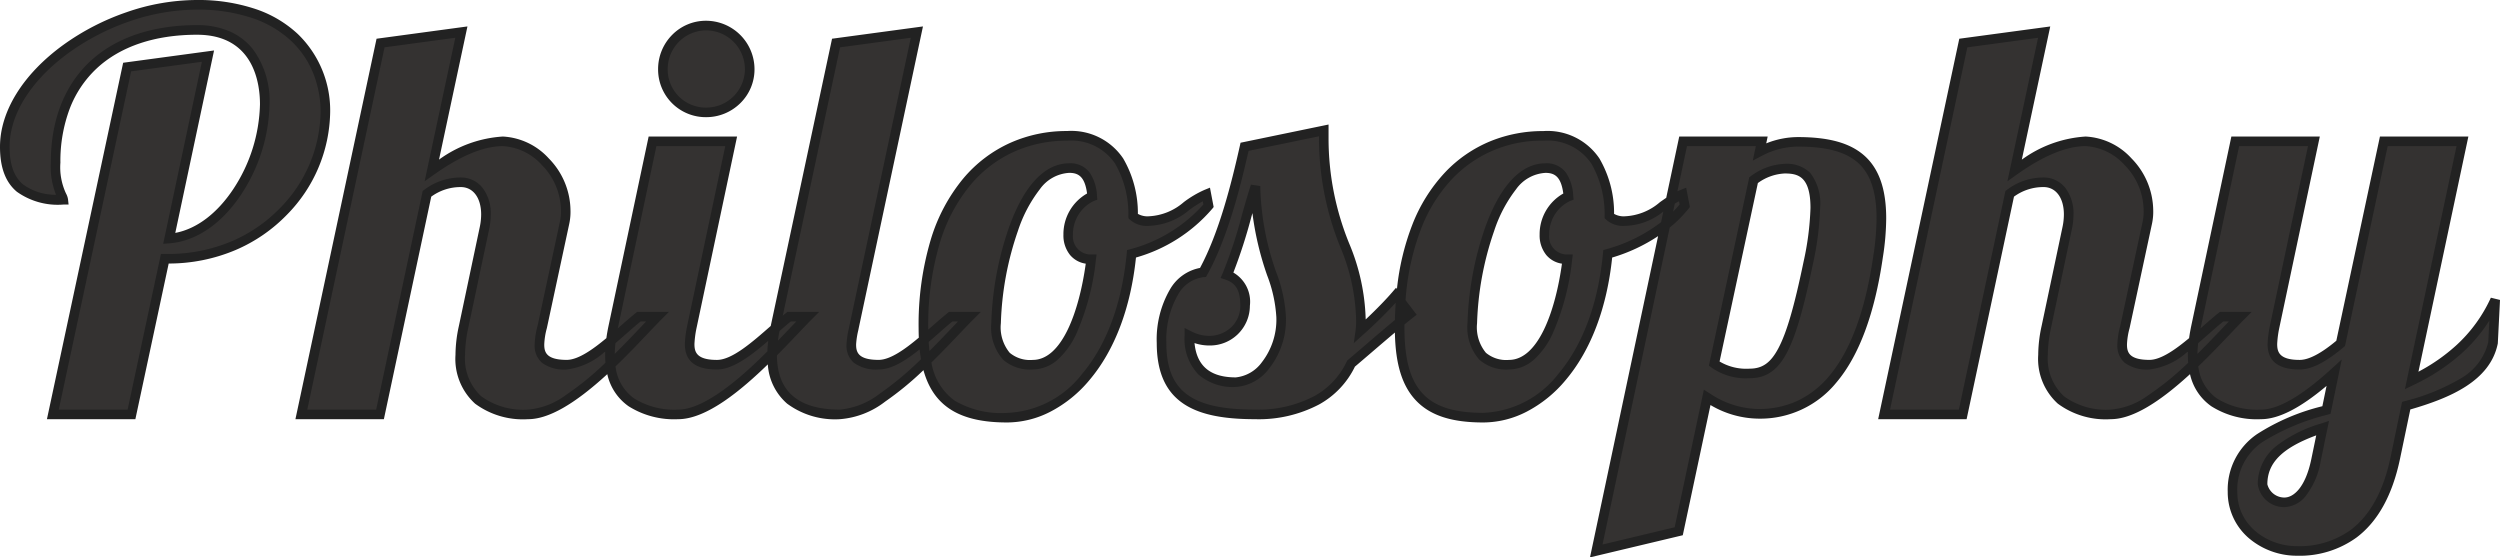
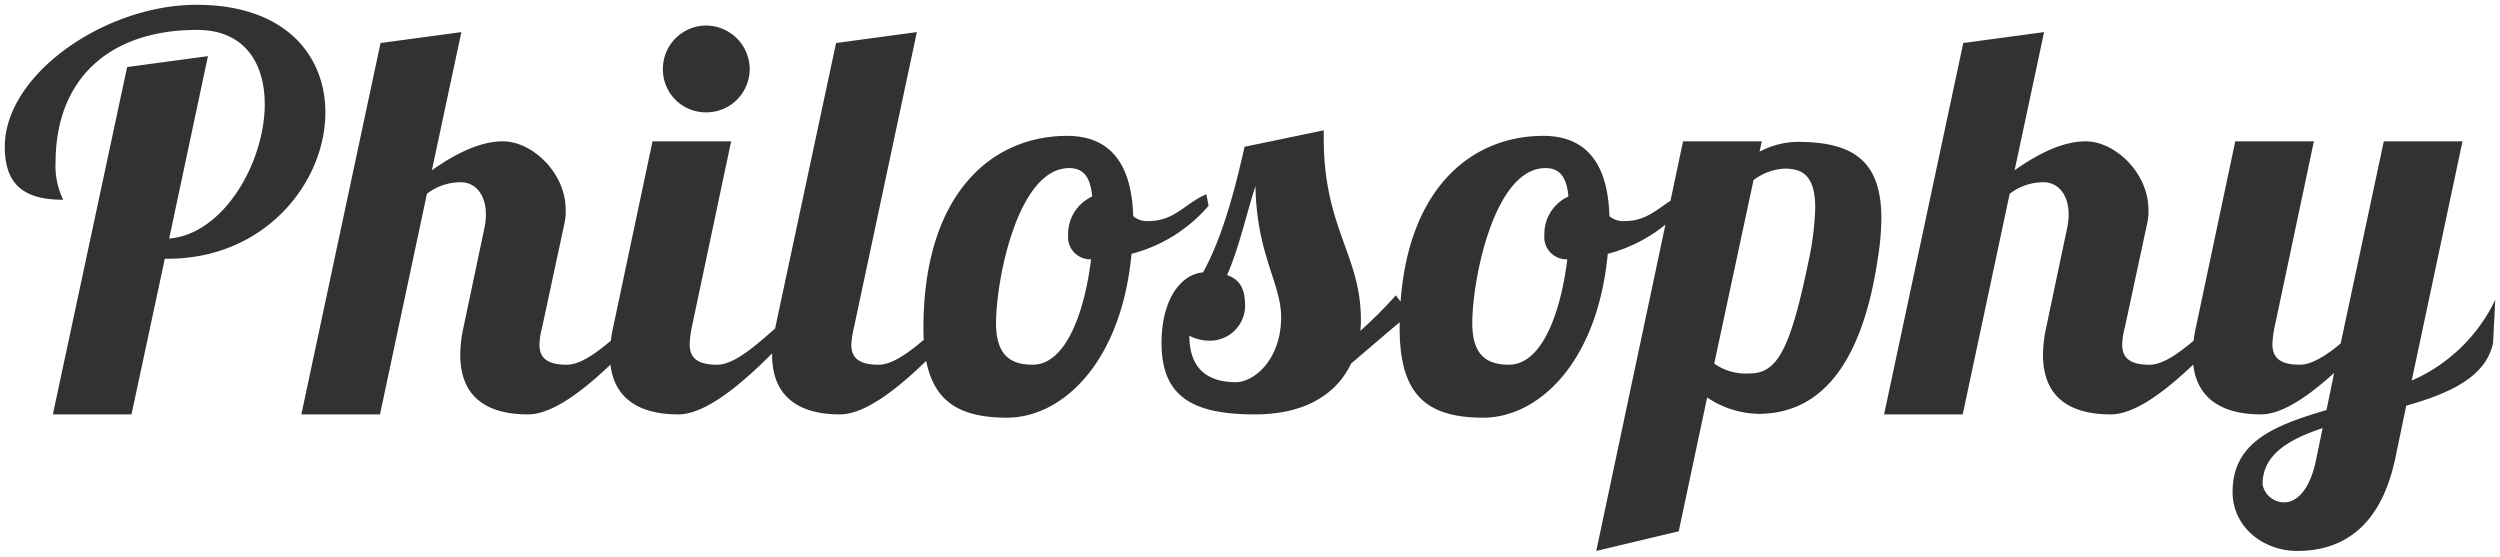
<svg xmlns="http://www.w3.org/2000/svg" width="260.919" height="58.17" viewBox="0 0 260.919 58.17">
  <g transform="translate(-469.342 -1022.25)">
    <path d="M13.11-36.252,5.358,0h8.208l3.477-16.245h.285c10.26,0,16.473-8.037,16.473-15.276,0-5.871-4.1-11.229-13.452-11.229C10.83-42.75.342-35.511.342-27.93c0,4.1,2.166,5.529,6.1,5.529a7.946,7.946,0,0,1-.8-3.876c0-8.664,5.529-13.851,14.763-13.851,5.016,0,7.068,3.534,7.068,7.752,0,6.042-4.275,13.566-9.975,14.022l4.047-19.038ZM58.767-20.007a5.55,5.55,0,0,0,.114-1.368c0-3.819-3.477-7.125-6.555-7.125-2.451,0-5.073,1.368-7.41,3.021L47.994-39.9l-8.436,1.14L31.293,0H39.5l4.9-23.028a5.753,5.753,0,0,1,3.534-1.2c1.539,0,2.622,1.311,2.622,3.363a6.963,6.963,0,0,1-.171,1.482L48.222-9.12a13.836,13.836,0,0,0-.342,2.907C47.88-1.938,50.5,0,54.948,0S65.835-7.581,68.457-10.2H66.519c-2.28,1.824-5.244,5.016-7.524,5.016-2.223,0-2.85-.855-2.85-2.109A7.946,7.946,0,0,1,56.43-9.12ZM67.944-28.5,63.84-9.12A14.272,14.272,0,0,0,63.5-6.213C63.5-1.938,66.234,0,70.623,0,75.069,0,81.51-7.581,84.132-10.2H82.194c-2.28,1.824-5.244,5.016-7.524,5.016S71.82-6.1,71.82-7.353a10.733,10.733,0,0,1,.228-1.767l4.1-19.38Zm1.083-7.524a4.476,4.476,0,0,0,4.5,4.5,4.525,4.525,0,0,0,4.56-4.5,4.573,4.573,0,0,0-4.56-4.56A4.525,4.525,0,0,0,69.027-36.024ZM87.1-38.76,80.769-9.12a14.272,14.272,0,0,0-.342,2.907C80.427-1.938,83.106,0,87.495,0,91.941,0,98.382-7.581,101-10.2H99.066c-2.28,1.824-5.244,5.016-7.524,5.016-2.223,0-2.85-.855-2.85-2.109a10.3,10.3,0,0,1,.285-1.824L95.532-39.9Zm24.111,9.69c-7.866,0-14.991,6.042-14.991,20.064,0,6.783,2.622,9.348,8.721,9.348,5.7,0,11.913-5.643,13-17.1a15.852,15.852,0,0,0,8.037-5.016l-.228-1.2c-2.109.855-3.306,2.793-5.985,2.793a2.207,2.207,0,0,1-1.653-.513C117.99-24.852,116.622-29.07,111.207-29.07ZM107.616-5.187c-2.223,0-3.819-.912-3.819-4.332,0-4.56,2.28-16.188,7.638-16.188,1.6,0,2.223,1.083,2.394,2.964a4.291,4.291,0,0,0-2.508,3.99,2.317,2.317,0,0,0,2.394,2.565C113.031-10.659,111.093-5.187,107.616-5.187ZM129.732-27.93c-.969,4.332-2.28,9.405-4.332,13.11-2.28.171-4.332,2.793-4.332,7.353,0,5.586,3.192,7.467,9.747,7.467,5.3,0,8.55-2.166,10.032-5.3,2.28-1.938,4.56-3.933,6.156-5.187l-1.482-1.938a44.346,44.346,0,0,1-3.705,3.7,8.417,8.417,0,0,0,.057-1.2c0-6.669-3.876-9.519-3.876-18.924v-.8Zm.057,16.587c0-1.71-.513-2.736-1.881-3.192,1.254-2.85,2.052-6.5,2.964-9.291.114,7.125,2.679,10.146,2.679,13.68,0,4.389-2.793,6.783-4.731,6.783-3.021,0-4.845-1.482-4.845-4.845a4.553,4.553,0,0,0,2.052.513A3.661,3.661,0,0,0,129.789-11.343ZM160.911-29.07c-7.866,0-14.991,6.042-14.991,20.064,0,6.783,2.622,9.348,8.721,9.348,5.7,0,11.913-5.643,13-17.1a15.852,15.852,0,0,0,8.037-5.016l-.228-1.2c-2.109.855-3.306,2.793-5.985,2.793a2.207,2.207,0,0,1-1.653-.513C167.694-24.852,166.326-29.07,160.911-29.07ZM157.32-5.187c-2.223,0-3.819-.912-3.819-4.332,0-4.56,2.28-16.188,7.638-16.188,1.6,0,2.223,1.083,2.394,2.964a4.291,4.291,0,0,0-2.508,3.99,2.317,2.317,0,0,0,2.394,2.565C162.735-10.659,160.8-5.187,157.32-5.187ZM175.5-28.5,166.44,14.25l8.607-2.052,2.964-13.965a9.928,9.928,0,0,0,5.358,1.71c5.814,0,10.716-4.161,12.483-16.416a26.309,26.309,0,0,0,.342-3.99c0-5.871-2.793-7.98-8.721-7.98a8.644,8.644,0,0,0-3.99,1.026l.228-1.083Zm6.954,24.225A5.741,5.741,0,0,1,178.752-5.3l4.1-19.152a5.861,5.861,0,0,1,3.249-1.2c1.824,0,3.192.684,3.192,4.1a30.248,30.248,0,0,1-.741,5.757C186.675-6.726,185.307-4.275,182.457-4.275Zm41.5-15.732a5.55,5.55,0,0,0,.114-1.368c0-3.819-3.477-7.125-6.555-7.125-2.451,0-5.073,1.368-7.41,3.021L213.18-39.9l-8.436,1.14L196.479,0h8.208l4.9-23.028a5.753,5.753,0,0,1,3.534-1.2c1.539,0,2.622,1.311,2.622,3.363a6.963,6.963,0,0,1-.171,1.482L213.408-9.12a13.836,13.836,0,0,0-.342,2.907c0,4.275,2.622,6.213,7.068,6.213s10.887-7.581,13.509-10.2h-1.938c-2.28,1.824-5.244,5.016-7.524,5.016-2.223,0-2.85-.855-2.85-2.109a7.947,7.947,0,0,1,.285-1.824ZM248.634-28.5l-4.5,21.09c-1.482,1.254-3.021,2.223-4.275,2.223-2.28,0-2.85-.912-2.85-2.166a10.733,10.733,0,0,1,.228-1.767l4.1-19.38H233.13l-4.1,19.38a14.271,14.271,0,0,0-.342,2.907c0,4.275,2.736,6.213,7.125,6.213,2.28,0,5.073-2,7.638-4.332l-.8,3.876c-5.415,1.6-9.8,3.306-9.8,8.55,0,3.7,3.249,6.156,6.726,6.156,3.762,0,8.55-1.539,10.26-9.69l1.14-5.472c4.446-1.254,8.322-2.964,9.063-6.555l.228-4.5a17.375,17.375,0,0,1-8.721,8.436l5.3-24.966ZM235.98,7.3c0-3.078,2.679-4.674,6.27-5.871l-.684,3.306c-.684,3.363-2.166,4.446-3.306,4.446A2.3,2.3,0,0,1,235.98,7.3Z" transform="translate(469.5 1065.5)" fill="#343231" />
-     <path d="M20.349-43.25a18.845,18.845,0,0,1,6.211.957A12.1,12.1,0,0,1,30.924-39.7a11.087,11.087,0,0,1,3.377,8.18,15.583,15.583,0,0,1-4.531,10.7,16.44,16.44,0,0,1-5.343,3.665,17.907,17.907,0,0,1-6.98,1.409L13.97.5H4.74l7.955-37.2,9.488-1.282-4.047,19.04c2.237-.421,4.372-2.033,6.072-4.6a16.724,16.724,0,0,0,2.767-8.83c0-2.18-.64-7.252-6.568-7.252-4.4,0-8.033,1.224-10.5,3.541a11.245,11.245,0,0,0-2.787,4.172,15.529,15.529,0,0,0-.974,5.638,6.458,6.458,0,0,0,.581,3.207,1.87,1.87,0,0,1,.214.614L7-21.9H6.441a7.332,7.332,0,0,1-4.846-1.343C.415-24.236-.158-25.769-.158-27.93c0-3.72,2.421-7.605,6.641-10.658a25.413,25.413,0,0,1,6.562-3.385A22.512,22.512,0,0,1,20.349-43.25ZM17.328-16.745a16.943,16.943,0,0,0,6.706-1.329,15.445,15.445,0,0,0,5.02-3.444,14.575,14.575,0,0,0,4.247-10,10.848,10.848,0,0,0-.752-4.046,9.506,9.506,0,0,0-2.312-3.407,11.109,11.109,0,0,0-4.008-2.375,17.853,17.853,0,0,0-5.881-.9,21.819,21.819,0,0,0-6.98,1.222,24.4,24.4,0,0,0-6.3,3.25C3.112-34.915.842-31.326.842-27.93c0,1.848.457,3.13,1.4,3.921A5.731,5.731,0,0,0,5.69-22.921a7.9,7.9,0,0,1-.547-3.356c0-4.393,1.41-8.037,4.077-10.539s6.526-3.812,11.186-3.812a8.421,8.421,0,0,1,3.423.661,6.314,6.314,0,0,1,2.381,1.819,9.067,9.067,0,0,1,1.764,5.772,17.763,17.763,0,0,1-2.933,9.382c-2.044,3.09-4.708,4.915-7.5,5.139l-.668.053,4.039-19-7.384,1L5.976-.5h7.185l3.477-16.245Zm56.2-24.339a5.066,5.066,0,0,1,5.06,5.06A4.939,4.939,0,0,1,77.1-32.475a5.062,5.062,0,0,1-3.571,1.454,4.976,4.976,0,0,1-3.546-1.457,4.976,4.976,0,0,1-1.457-3.546,5.062,5.062,0,0,1,1.454-3.571A4.939,4.939,0,0,1,73.53-41.084Zm0,9.063a4.036,4.036,0,0,0,4.06-4,4.065,4.065,0,0,0-4.06-4.06,4.036,4.036,0,0,0-4,4.06,3.982,3.982,0,0,0,1.165,2.838A3.982,3.982,0,0,0,73.53-32.021Zm-24.9-8.47-2.967,13.9A12.647,12.647,0,0,1,52.326-29a6.96,6.96,0,0,1,4.792,2.284,7.844,7.844,0,0,1,2.263,5.341,6,6,0,0,1-.127,1.481L56.915-9a7.419,7.419,0,0,0-.27,1.7c0,.778.182,1.609,2.35,1.609,1.23,0,2.835-1.185,4.132-2.267.056-.4.131-.83.223-1.269L67.539-29h9.23L72.539-9.023a10.437,10.437,0,0,0-.219,1.67c0,.806.182,1.666,2.35,1.666,1.571,0,3.679-1.849,5.54-3.481l.071-.063,6.4-29.978,9.489-1.282L89.467-9.02l-.051.255A8.293,8.293,0,0,0,89.192-7.3c0,.778.182,1.609,2.35,1.609,1.23,0,2.795-1.147,4.194-2.319-.013-.322-.02-.658-.02-1a31.055,31.055,0,0,1,1.259-9.2,18.212,18.212,0,0,1,3.405-6.414,13.792,13.792,0,0,1,4.964-3.745,14.384,14.384,0,0,1,5.863-1.206,6.528,6.528,0,0,1,5.854,2.855A11.306,11.306,0,0,1,118.6-20.93a2.027,2.027,0,0,0,1.161.252,5.988,5.988,0,0,0,3.627-1.474,10.776,10.776,0,0,1,2.17-1.283l.565-.229.385,2.021-.143.179a16.346,16.346,0,0,1-7.964,5.092c-.549,5.258-2.222,9.672-4.849,12.782a13.188,13.188,0,0,1-4.1,3.317A9.935,9.935,0,0,1,104.937.842c-4.946,0-7.673-1.693-8.717-5.461a32.309,32.309,0,0,1-4,3.286A8.813,8.813,0,0,1,87.495.5a8.384,8.384,0,0,1-5.5-1.62,5.9,5.9,0,0,1-2.018-4.1C77.241-2.563,73.6.5,70.623.5A8.885,8.885,0,0,1,65.445-.851,5.549,5.549,0,0,1,63.222-4.2C59.776-1.039,57.065.5,54.948.5a8.394,8.394,0,0,1-5.523-1.621A6.305,6.305,0,0,1,47.38-6.213a14.23,14.23,0,0,1,.353-3.01L49.9-19.488a6.45,6.45,0,0,0,.159-1.374c0-1.739-.833-2.863-2.122-2.863a5.175,5.175,0,0,0-3.087,1L39.906.5H30.675l8.467-39.708Zm42.911,35.8a3.894,3.894,0,0,1-2.583-.7A2.345,2.345,0,0,1,88.192-7.3a8.782,8.782,0,0,1,.243-1.666l.053-.262L94.9-39.309l-7.383,1-5.977,28c.117-.1.233-.192.347-.284l.137-.11h3.32l-.854.854c-.379.379-.838.862-1.37,1.421-.652.686-1.387,1.459-2.189,2.267C80.947-2.4,83.157-.5,87.495-.5a8.019,8.019,0,0,0,4.163-1.663,32.975,32.975,0,0,0,4.308-3.6q-.084-.483-.14-1.012l-.024.021v-.016C94.371-5.622,92.9-4.687,91.542-4.687ZM44.16-24.332l3.2-14.978-7.383,1L31.911-.5H39.1l4.859-22.825.161-.113a6.267,6.267,0,0,1,3.821-1.287,2.856,2.856,0,0,1,2.28,1.1,4.391,4.391,0,0,1,.842,2.762,7.463,7.463,0,0,1-.182,1.587L48.711-9.017a13.278,13.278,0,0,0-.331,2.8,5.36,5.36,0,0,0,1.689,4.327A7.452,7.452,0,0,0,54.948-.5,7.725,7.725,0,0,0,58.9-2.022,30.472,30.472,0,0,0,63.032-5.39C63.009-5.656,63-5.932,63-6.213q0-.161.005-.329l-.061.052,0-.035a7.215,7.215,0,0,1-3.951,1.838,3.894,3.894,0,0,1-2.583-.7A2.345,2.345,0,0,1,55.645-7.3a8.2,8.2,0,0,1,.3-1.937l2.339-10.9a5.129,5.129,0,0,0,.1-1.247A6.837,6.837,0,0,0,56.4-26.023,5.953,5.953,0,0,0,52.326-28c-1.977,0-4.373.986-7.121,2.929Zm75.6,4.654a2.671,2.671,0,0,1-2.007-.659l-.141-.141-.005-.2a10.556,10.556,0,0,0-1.379-5.489,5.519,5.519,0,0,0-5.018-2.4,13.39,13.39,0,0,0-5.458,1.12,12.8,12.8,0,0,0-4.605,3.477,17.222,17.222,0,0,0-3.214,6.065,30.064,30.064,0,0,0-1.214,8.9q0,.079,0,.158l.365-.32c.587-.515,1.142-1,1.672-1.425l.137-.11h3.321l-.854.854c-.379.379-.838.862-1.37,1.421-.826.869-1.843,1.939-2.937,3.01a6.142,6.142,0,0,0,2.412,3.976,9.581,9.581,0,0,0,5.473,1.284,10.417,10.417,0,0,0,7.847-4.076c2.551-3.02,4.159-7.367,4.651-12.571l.032-.343.332-.092a15.543,15.543,0,0,0,7.635-4.669l-.064-.336a13.444,13.444,0,0,0-1.41.911A6.875,6.875,0,0,1,119.757-19.678ZM75.535-28H68.349L64.329-9.016l-.007.035.213-.187c.587-.515,1.142-1,1.672-1.425l.137-.11h3.321l-.854.854c-.379.379-.838.862-1.369,1.421-.941.99-2.1,2.212-3.358,3.419a4.751,4.751,0,0,0,1.938,3.34A7.93,7.93,0,0,0,70.623-.5c3.148,0,7.647-4.416,9.31-6.08.012-.347.041-.711.087-1.092l-.067.059V-7.62c-1.75,1.5-3.63,2.933-5.284,2.933-2.254,0-3.35-.872-3.35-2.666a11.118,11.118,0,0,1,.236-1.856l0-.014ZM67.274-9.7H66.7c-.473.385-.974.824-1.5,1.287-.366.321-.743.651-1.123.975-.044.392-.068.767-.072,1.118,1.007-.994,1.938-1.974,2.717-2.794Zm15.675,0h-.578c-.382.311-.786.661-1.176,1q-.1.521-.164,1.006c.485-.5.94-.979,1.36-1.422Zm16.872,0h-.578c-.473.385-.974.824-1.5,1.287-.32.28-.648.569-.98.853q.032.487.087.94c.893-.891,1.721-1.764,2.415-2.493Zm114-30.788-2.967,13.9A12.648,12.648,0,0,1,217.512-29a6.96,6.96,0,0,1,4.792,2.284,7.844,7.844,0,0,1,2.263,5.341,6,6,0,0,1-.127,1.481L222.1-9a7.418,7.418,0,0,0-.27,1.7c0,.778.182,1.609,2.35,1.609,1.23,0,2.835-1.185,4.132-2.267.056-.4.131-.83.223-1.269L232.725-29h9.23l-4.23,19.977a10.436,10.436,0,0,0-.219,1.67c0,.806.182,1.666,2.35,1.666.946,0,2.232-.671,3.822-2L248.23-29h9.23L252.248-4.454a19.041,19.041,0,0,0,3.915-2.726,15.3,15.3,0,0,0,3.645-5l.954.234-.23,4.541-.008.038C259.717-3.455,255.5-1.7,251.4-.514L250.32,4.662c-.793,3.78-2.324,6.539-4.551,8.2a10.116,10.116,0,0,1-6.2,1.888,7.731,7.731,0,0,1-4.993-1.81,6.318,6.318,0,0,1-2.232-4.846,7.016,7.016,0,0,1,3.078-6.048,22.484,22.484,0,0,1,6.8-2.9l.437-2.123C239.886-.639,237.638.5,235.809.5a8.885,8.885,0,0,1-5.178-1.351,5.549,5.549,0,0,1-2.223-3.35c-3.446,3.162-6.158,4.7-8.274,4.7a8.394,8.394,0,0,1-5.523-1.621,6.305,6.305,0,0,1-2.045-5.092,14.231,14.231,0,0,1,.353-3.01l2.167-10.265a6.45,6.45,0,0,0,.159-1.374c0-1.739-.833-2.863-2.122-2.863a5.175,5.175,0,0,0-3.087,1L205.092.5h-9.231l8.467-39.708Zm-4.471,16.159,3.2-14.978-7.383,1L197.1-.5h7.185l4.859-22.825.161-.113a6.267,6.267,0,0,1,3.821-1.287,2.856,2.856,0,0,1,2.28,1.1,4.391,4.391,0,0,1,.842,2.762,7.463,7.463,0,0,1-.182,1.587L213.9-9.017a13.279,13.279,0,0,0-.331,2.8,5.36,5.36,0,0,0,1.689,4.327A7.451,7.451,0,0,0,220.134-.5a7.725,7.725,0,0,0,3.951-1.522,30.472,30.472,0,0,0,4.133-3.368c-.023-.266-.034-.542-.034-.823q0-.161.005-.329l-.061.052,0-.035a7.215,7.215,0,0,1-3.951,1.838,3.894,3.894,0,0,1-2.583-.7,2.345,2.345,0,0,1-.767-1.905,8.2,8.2,0,0,1,.3-1.937l2.339-10.9a5.128,5.128,0,0,0,.1-1.247,6.837,6.837,0,0,0-1.984-4.648A5.953,5.953,0,0,0,217.512-28c-1.977,0-4.373.986-7.121,2.929ZM240.721-28h-7.186l-4.02,18.984-.007.035.213-.187c.587-.515,1.142-1,1.672-1.425l.137-.11h3.32L234-9.849c-.379.379-.838.862-1.369,1.421-.941.99-2.1,2.212-3.358,3.419a4.751,4.751,0,0,0,1.938,3.34,7.93,7.93,0,0,0,4.6,1.169c1.785,0,4.241-1.414,7.3-4.2l1.136-1.035L243.078-.061l-.288.085a23.463,23.463,0,0,0-6.781,2.833,6,6,0,0,0-2.664,5.238c0,3.54,3.166,5.656,6.226,5.656a9.142,9.142,0,0,0,5.6-1.689c2.026-1.512,3.429-4.07,4.17-7.6l1.2-5.768.292-.082a21.8,21.8,0,0,0,5.787-2.341,5.987,5.987,0,0,0,2.914-3.8l.115-2.267a16.488,16.488,0,0,1-2.814,3.356,20.862,20.862,0,0,1-5.079,3.359l-.919.445L256.225-28h-7.186L244.584-7.139l-.13.11c-1.862,1.575-3.366,2.341-4.6,2.341-2.254,0-3.35-.872-3.35-2.666a11.12,11.12,0,0,1,.236-1.856l0-.014ZM232.46-9.7h-.578c-.473.385-.974.824-1.5,1.287-.366.321-.743.651-1.123.975-.044.392-.068.767-.072,1.118,1.007-.994,1.938-1.974,2.717-2.794ZM138.5-30.254v1.412a29.01,29.01,0,0,0,2.157,11.012,21.824,21.824,0,0,1,1.719,7.912v.008c1.178-1.107,2.2-2.175,2.768-2.841l.4-.469.095.124a25.908,25.908,0,0,1,1.584-6.65,16.964,16.964,0,0,1,3.464-5.542,13.662,13.662,0,0,1,4.742-3.238,14.474,14.474,0,0,1,5.483-1.044,6.528,6.528,0,0,1,5.854,2.855A11.306,11.306,0,0,1,168.3-20.93a2.027,2.027,0,0,0,1.161.252,5.987,5.987,0,0,0,3.627-1.474c.212-.15.43-.3.654-.453L175.1-29h9.229l-.15.714a8.923,8.923,0,0,1,3.3-.657c3.227,0,5.424.608,6.913,1.912,1.553,1.361,2.308,3.509,2.308,6.568a26.753,26.753,0,0,1-.348,4.066c-.845,5.86-2.472,10.252-4.836,13.05a10.235,10.235,0,0,1-8.141,3.79,10.016,10.016,0,0,1-5.014-1.421L175.47,12.611l-9.684,2.309,7.107-33.526a17.727,17.727,0,0,1-4.793,2.235c-.549,5.258-2.222,9.672-4.849,12.782a13.188,13.188,0,0,1-4.1,3.317A9.935,9.935,0,0,1,154.641.842c-3.3,0-5.525-.726-7.01-2.286-1.443-1.516-2.149-3.781-2.207-7.1-.754.635-1.573,1.336-2.426,2.067-.57.489-1.159.993-1.746,1.492a8.96,8.96,0,0,1-3.744,3.95A13.537,13.537,0,0,1,130.815.5c-3.565,0-5.988-.551-7.624-1.733-1.765-1.275-2.623-3.314-2.623-6.234a10.4,10.4,0,0,1,1.39-5.592,4.6,4.6,0,0,1,3.128-2.228c1.98-3.684,3.261-8.737,4.159-12.752l.07-.315Zm2.63,22.818.194-1.356a7.972,7.972,0,0,0,.052-1.126,20.736,20.736,0,0,0-1.66-7.573A30.241,30.241,0,0,1,137.5-28.842v-.184l-7.348,1.52c-.928,4.111-2.253,9.211-4.312,12.928l-.131.236-.269.02a3.54,3.54,0,0,0-2.637,1.8,9.421,9.421,0,0,0-1.232,5.053c0,5.014,2.593,6.967,9.247,6.967a12.56,12.56,0,0,0,6.2-1.411,7.981,7.981,0,0,0,3.377-3.6l.046-.1.082-.07c.612-.52,1.228-1.048,1.824-1.559,1.1-.947,2.152-1.844,3.081-2.614h0c.013-.6.038-1.191.077-1.767l-.014-.018c-.794.873-2.023,2.113-3.344,3.292Zm28.334-12.242a2.671,2.671,0,0,1-2.007-.659l-.141-.141-.005-.2a10.556,10.556,0,0,0-1.379-5.489,5.519,5.519,0,0,0-5.018-2.4,12.833,12.833,0,0,0-9.5,3.973,15.97,15.97,0,0,0-3.257,5.218,25.8,25.8,0,0,0-1.62,7.45L147.7-10.4l-.388.3c-.267.21-.56.445-.89.717,0,.124,0,.248,0,.372,0,3.3.615,5.486,1.936,6.873,1.283,1.348,3.28,1.975,6.285,1.975a10.417,10.417,0,0,0,7.847-4.076c2.551-3.02,4.159-7.367,4.651-12.571l.032-.343.332-.092a16.517,16.517,0,0,0,5.7-2.819l.237-1.116A6.555,6.555,0,0,1,169.461-19.678ZM183.095-28h-7.187l-1,4.72c.117-.056.234-.107.351-.154l.565-.229.385,2.021-.143.179a12.955,12.955,0,0,1-1.959,1.962L167.093,13.58l7.53-1.8,3.048-14.359.607.385a9.393,9.393,0,0,0,5.09,1.632,9.641,9.641,0,0,0,3.951-.8,9.631,9.631,0,0,0,3.426-2.637c2.241-2.653,3.792-6.876,4.611-12.552a25.8,25.8,0,0,0,.337-3.919c0-2.753-.643-4.656-1.967-5.816-1.3-1.136-3.283-1.664-6.254-1.664a8.167,8.167,0,0,0-3.758.969l-.94.492Zm-7.955,6.091-.064-.336c-.142.076-.288.16-.441.255l-.175.826Q174.823-21.529,175.139-21.909Zm-63.7-4.3a2.506,2.506,0,0,1,2.132.978,4.7,4.7,0,0,1,.76,2.441l.035.381-.359.133a3.809,3.809,0,0,0-2.182,3.521,1.864,1.864,0,0,0,1.894,2.065h.566l-.069.561a25.813,25.813,0,0,1-2.049,7.732,8.374,8.374,0,0,1-1.892,2.642,3.952,3.952,0,0,1-2.654,1.066,4.234,4.234,0,0,1-3.091-1.024A5.066,5.066,0,0,1,103.3-9.519a33.406,33.406,0,0,1,1.839-9.972C106.7-23.885,108.881-26.207,111.435-26.207Zm1.857,3.154c-.235-1.776-.915-2.154-1.857-2.154a4.041,4.041,0,0,0-3.07,1.708,14.375,14.375,0,0,0-2.288,4.344A32.286,32.286,0,0,0,104.3-9.519a4.165,4.165,0,0,0,.924,3.089,3.308,3.308,0,0,0,2.4.743c3.061,0,4.848-5.094,5.535-10.045a2.62,2.62,0,0,1-1.637-.905,3.25,3.25,0,0,1-.693-2.116A4.88,4.88,0,0,1,113.292-23.053Zm47.847-3.154a2.506,2.506,0,0,1,2.132.978,4.7,4.7,0,0,1,.76,2.441l.035.381-.359.133a3.809,3.809,0,0,0-2.182,3.521,1.864,1.864,0,0,0,1.894,2.065h.566l-.069.561a25.813,25.813,0,0,1-2.049,7.732,8.374,8.374,0,0,1-1.892,2.642,3.952,3.952,0,0,1-2.654,1.066,4.234,4.234,0,0,1-3.091-1.024A5.066,5.066,0,0,1,153-9.519a33.406,33.406,0,0,1,1.839-9.972C156.406-23.885,158.585-26.207,161.139-26.207ZM163-23.053c-.235-1.776-.915-2.154-1.857-2.154a4.041,4.041,0,0,0-3.07,1.708,14.375,14.375,0,0,0-2.288,4.344A32.285,32.285,0,0,0,154-9.519a4.165,4.165,0,0,0,.924,3.089,3.308,3.308,0,0,0,2.4.743c3.061,0,4.848-5.094,5.535-10.045a2.62,2.62,0,0,1-1.637-.905,3.25,3.25,0,0,1-.693-2.116A4.88,4.88,0,0,1,163-23.053Zm23.109-3.1a3.51,3.51,0,0,1,2.642.925,5.2,5.2,0,0,1,1.05,3.679,31.035,31.035,0,0,1-.751,5.857c-.993,4.785-1.811,7.563-2.735,9.291-.97,1.814-2.158,2.623-3.854,2.623A6.234,6.234,0,0,1,178.452-4.9l-.256-.192,4.213-19.66.165-.113A6.283,6.283,0,0,1,186.105-26.15ZM182.457-4.775c1.316,0,2.177-.607,2.972-2.094.877-1.639,1.665-4.337,2.638-9.021a30.094,30.094,0,0,0,.731-5.655c0-3.326-1.33-3.6-2.692-3.6a5.172,5.172,0,0,0-2.8,1L179.31-5.521A5.455,5.455,0,0,0,182.457-4.775ZM130.4-23.981l.975.147a28.312,28.312,0,0,0,1.671,9.018,15.117,15.117,0,0,1,1.008,4.67A8.232,8.232,0,0,1,132.3-4.792a4.768,4.768,0,0,1-3.479,1.929,5.471,5.471,0,0,1-3.9-1.3,5.342,5.342,0,0,1-1.445-4.046v-.809l.724.362a4.08,4.08,0,0,0,1.828.46,3.346,3.346,0,0,0,2.289-.878,3.057,3.057,0,0,0,.973-2.27c0-1.566-.446-2.353-1.539-2.718l-.521-.174.221-.5a48.319,48.319,0,0,0,2.019-6.117C129.784-21.964,130.081-23.014,130.4-23.981ZM128.82-3.863a3.835,3.835,0,0,0,2.706-1.563,7.248,7.248,0,0,0,1.525-4.72,14.415,14.415,0,0,0-.959-4.362,31.538,31.538,0,0,1-1.538-6.5l-.121.429a54.08,54.08,0,0,1-1.866,5.778,3.515,3.515,0,0,1,1.723,3.46,4.161,4.161,0,0,1-4.262,4.148,4.815,4.815,0,0,1-1.517-.251C124.747-5.037,126.163-3.863,128.82-3.863ZM242.916.676l-.86,4.156a8.108,8.108,0,0,1-1.594,3.71,2.965,2.965,0,0,1-2.2,1.135A2.777,2.777,0,0,1,235.48,7.3a5.075,5.075,0,0,1,1.968-4.025A14.155,14.155,0,0,1,242.092.951Zm-4.656,8c.964,0,2.209-1.063,2.816-4.046l.505-2.442c-3.565,1.321-5.1,2.874-5.1,5.106A1.833,1.833,0,0,0,238.26,8.677Z" transform="translate(469.5 1065.5)" fill="#222" />
  </g>
</svg>